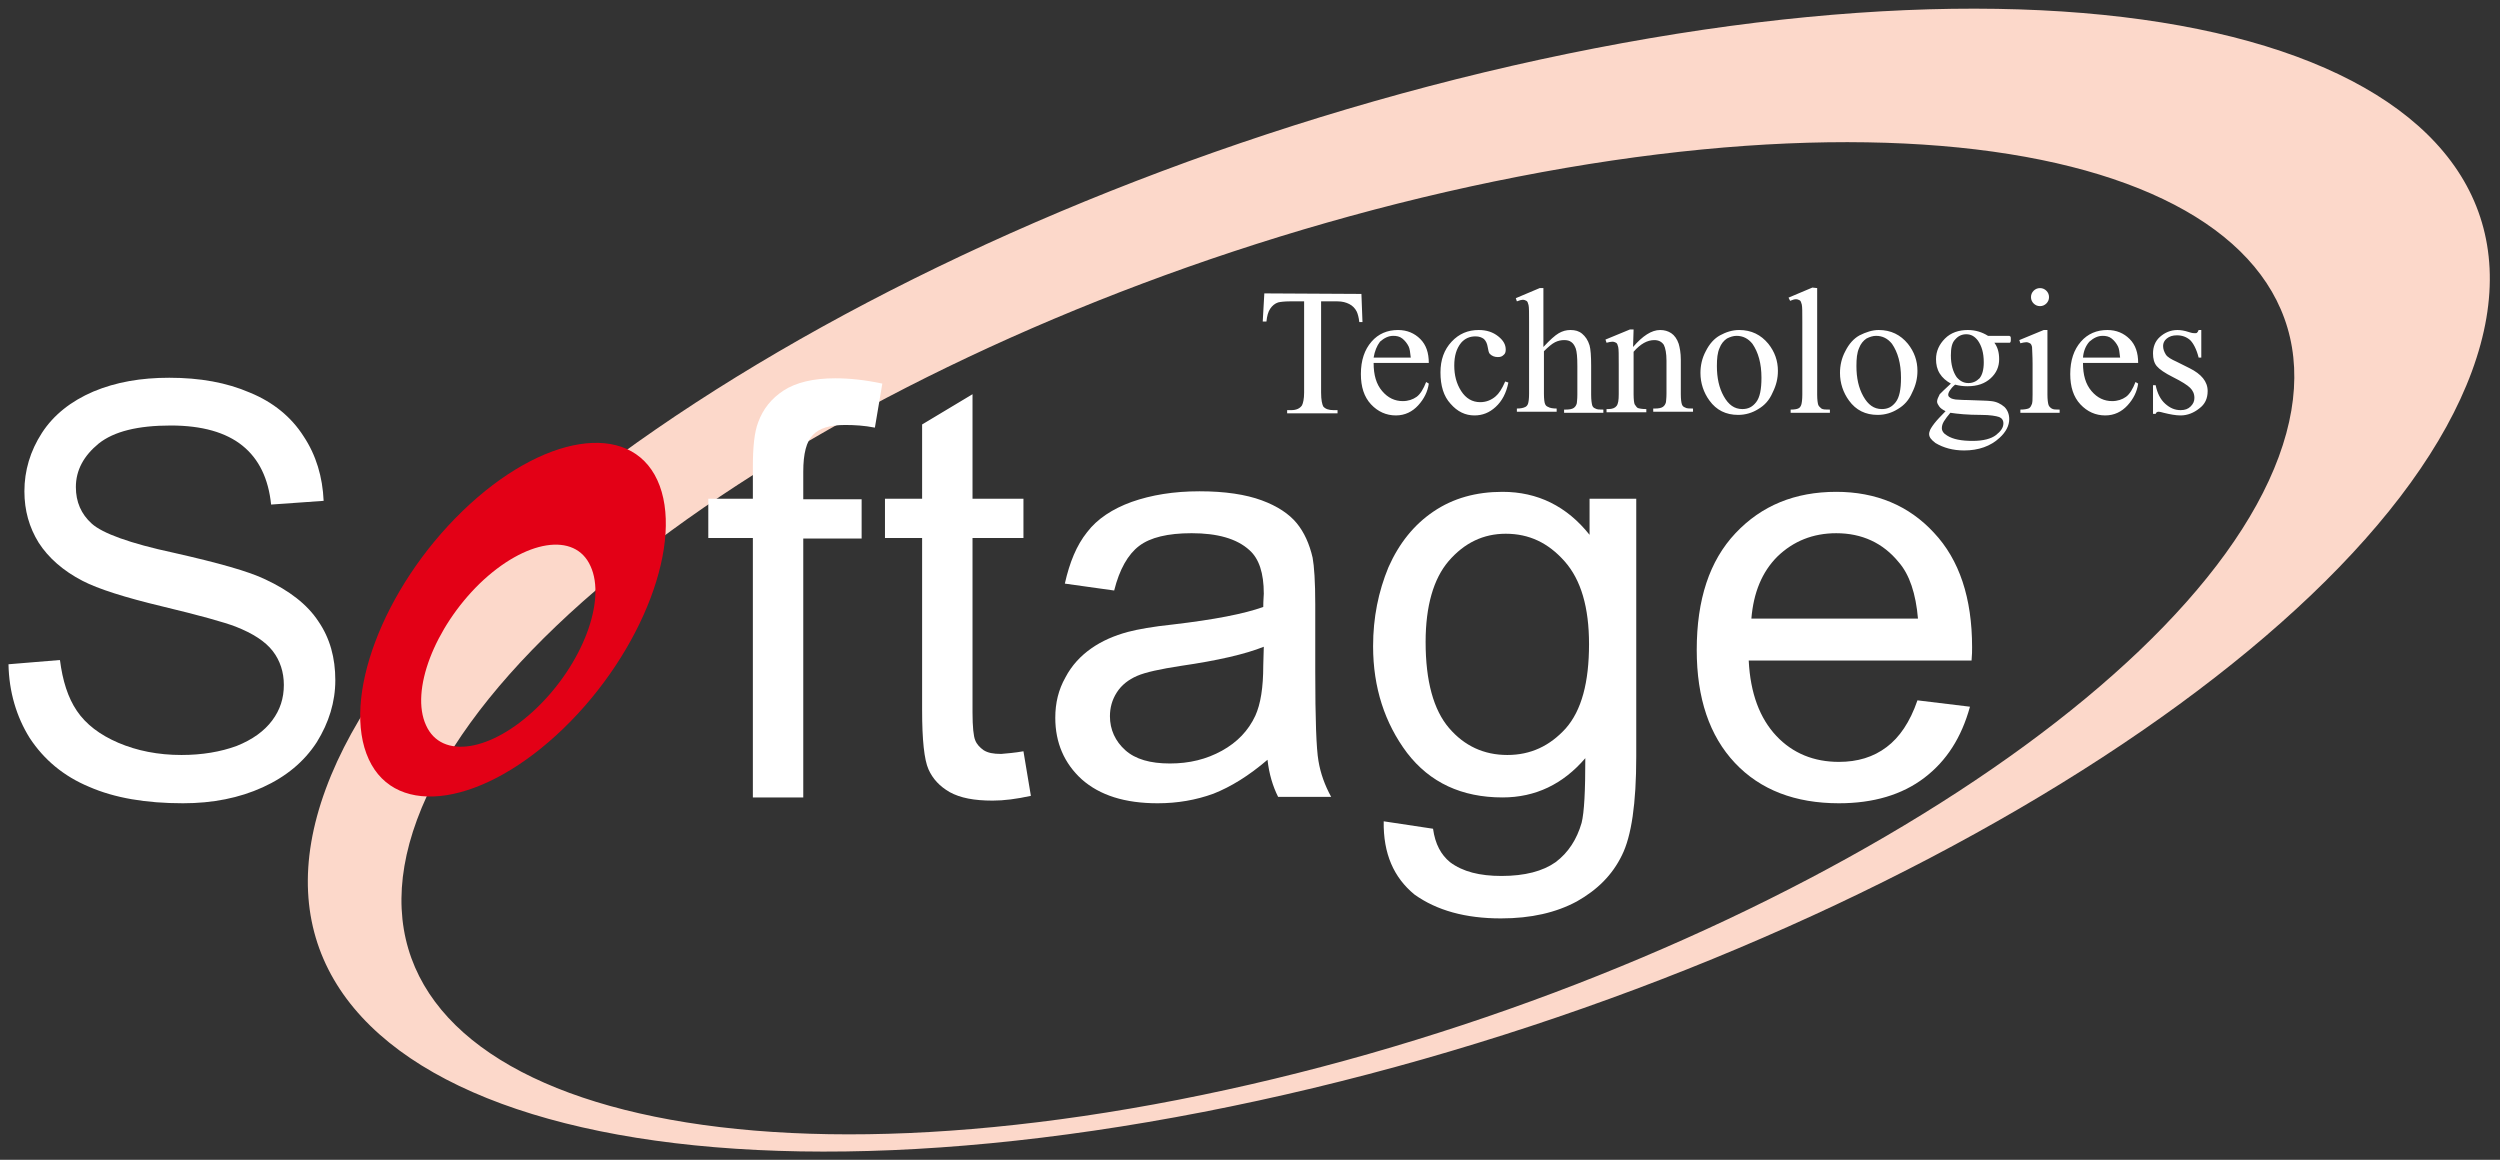
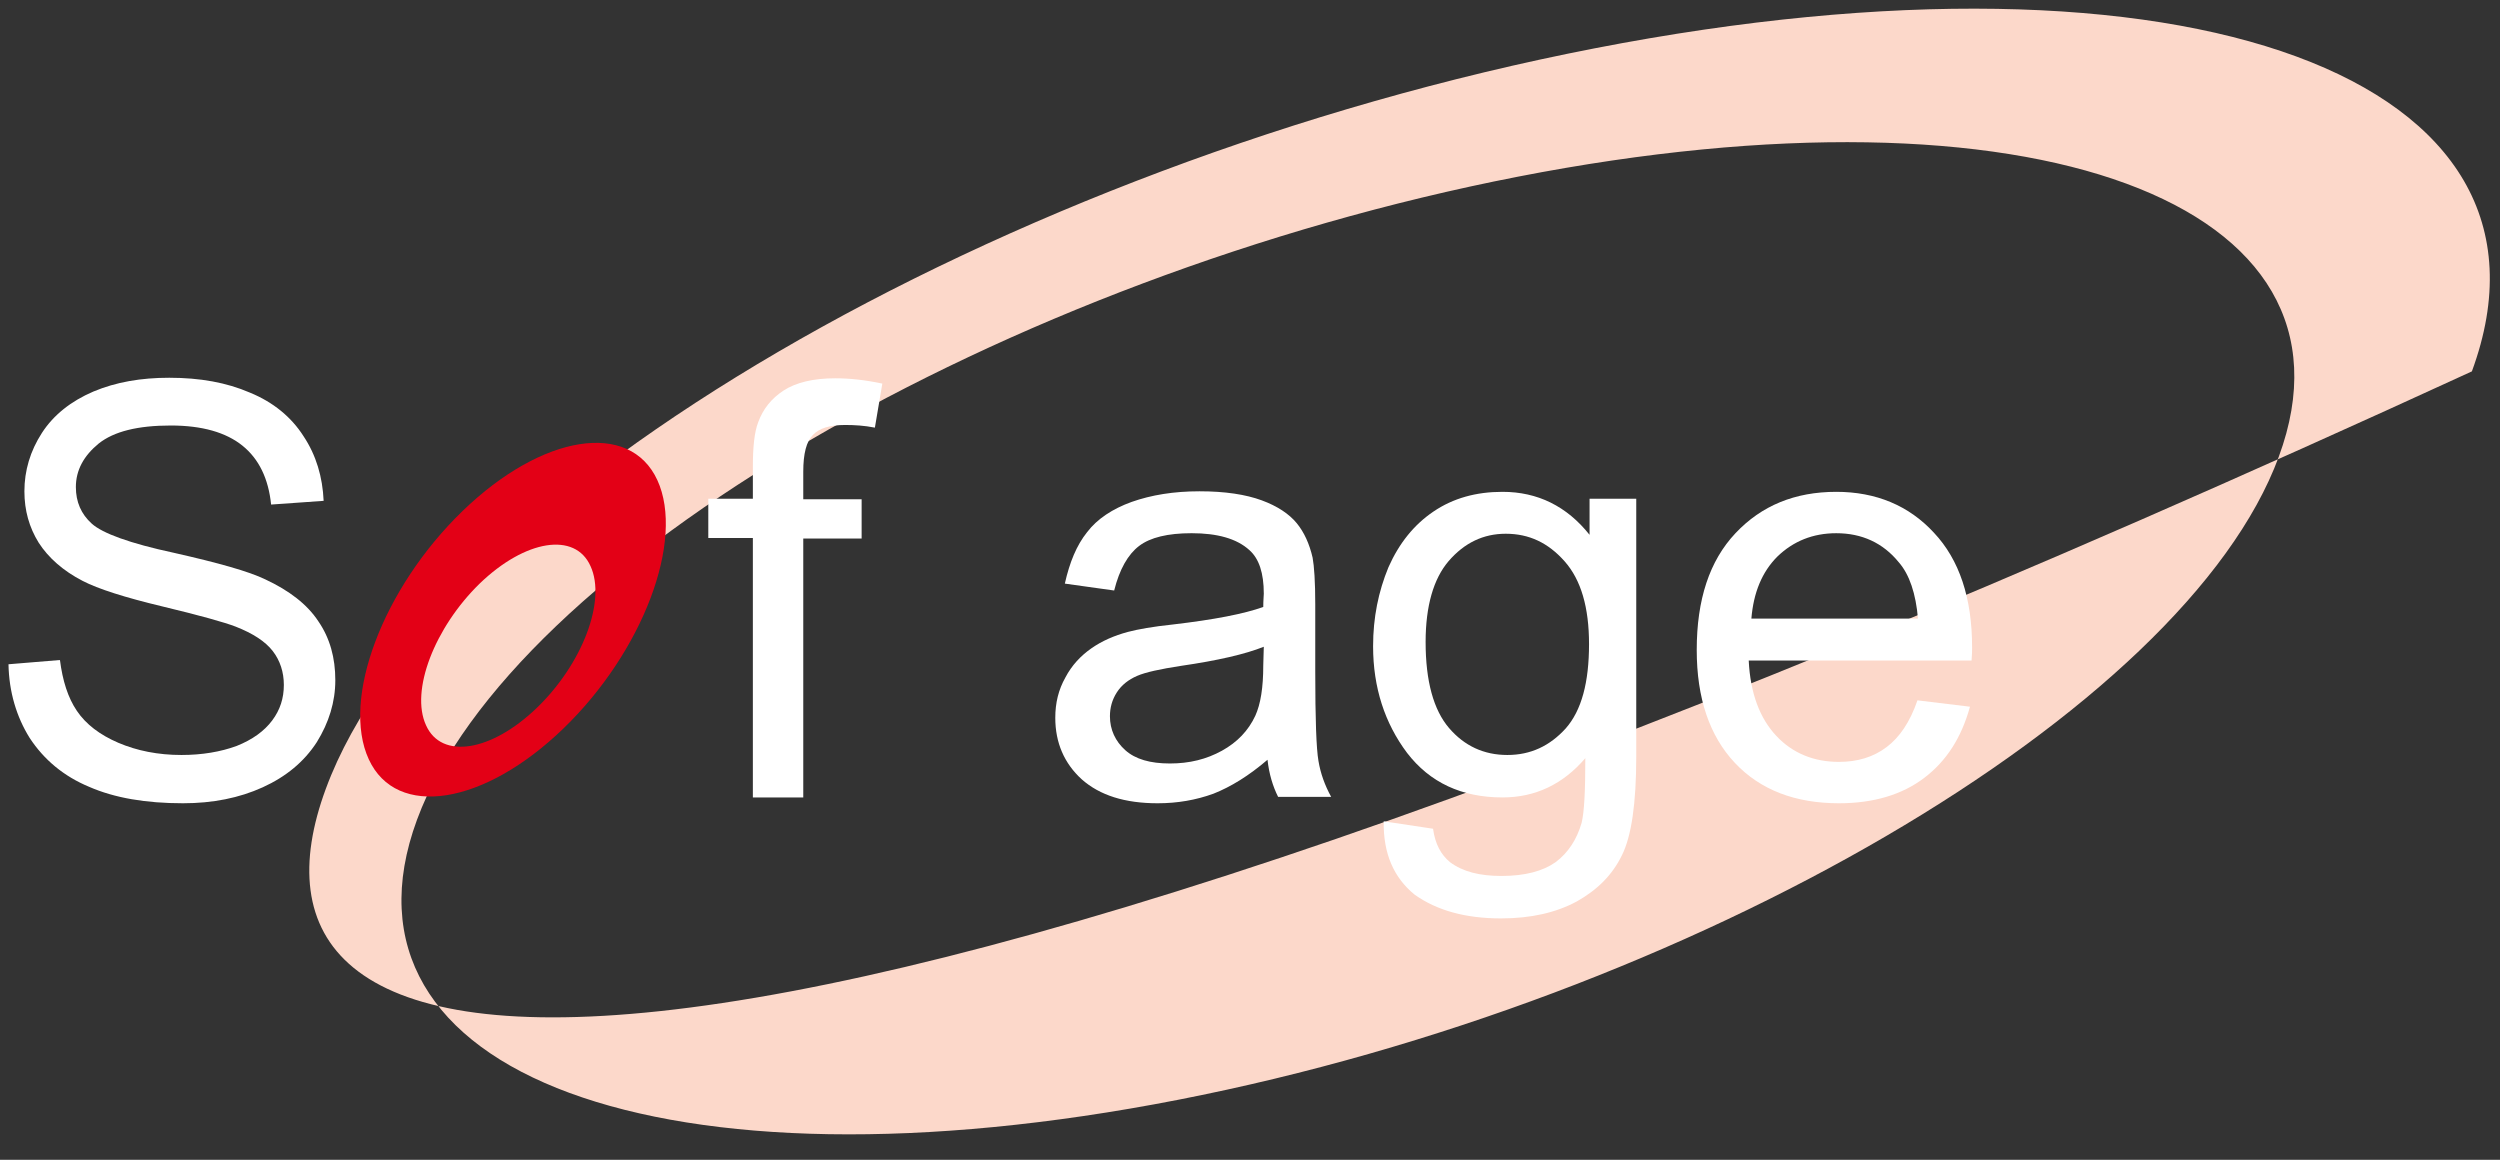
<svg xmlns="http://www.w3.org/2000/svg" version="1.1" id="svg2" x="0px" y="0px" viewBox="0 0 471.2 218.6" style="enable-background:new 0 0 471.2 218.6;" xml:space="preserve">
  <rect x="0" y="0" width="471.2" height="218.6" fill="#333333" stroke="none" />
  <style type="text/css">
	.st0{fill-rule:evenodd;clip-rule:evenodd;fill:#FCD8CA;}
	.st1{fill-rule:evenodd;clip-rule:evenodd;fill:#E30016;}
	.st2{fill:#FFFFFF;}
	.st3{fill-rule:evenodd;clip-rule:evenodd;fill:#FFFFFF;}
</style>
  <g id="g4">
-     <path id="path6" class="st0" d="M300.6,9.1c111.7-21.7,185.7,5.5,165.3,60.9c-20.4,55.4-127.5,117.9-239.2,139.6   C115,231.3,41,204,61.4,148.7C81.8,93.3,188.9,30.8,300.6,9.1z M286.1,33.3c96.9-18.9,161.1,4.8,143.4,52.8   c-17.7,48-110.6,102.3-207.5,121.2c-96.9,18.9-161.1-4.8-143.4-52.8C96.3,106.5,189.2,52.2,286.1,33.3L286.1,33.3z" />
+     <path id="path6" class="st0" d="M300.6,9.1c111.7-21.7,185.7,5.5,165.3,60.9C115,231.3,41,204,61.4,148.7C81.8,93.3,188.9,30.8,300.6,9.1z M286.1,33.3c96.9-18.9,161.1,4.8,143.4,52.8   c-17.7,48-110.6,102.3-207.5,121.2c-96.9,18.9-161.1-4.8-143.4-52.8C96.3,106.5,189.2,52.2,286.1,33.3L286.1,33.3z" />
    <path id="path8" class="st1" d="M87.2,96.3c15-14.5,31.5-17.1,36.7-5.8c5.2,11.3-2.7,32.3-17.7,46.8c-15,14.5-31.5,17.1-36.7,5.8   S72.1,110.9,87.2,96.3L87.2,96.3z M90.4,110c8.6-8.3,18-9.8,20.9-3.3c3,6.5-1.5,18.4-10.1,26.7c-8.6,8.3-18,9.8-20.9,3.3   C77.3,130.2,81.9,118.3,90.4,110L90.4,110z" />
    <path id="path10" class="st2" d="M1.6,125.2l9.7-0.8c0.5,3.9,1.5,7.1,3.2,9.6c1.7,2.5,4.3,4.5,7.8,6c3.5,1.5,7.5,2.3,11.9,2.3   c3.9,0,7.4-0.6,10.4-1.7c3-1.2,5.2-2.8,6.7-4.8c1.5-2,2.2-4.2,2.2-6.7c0-2.4-0.7-4.6-2.1-6.4c-1.4-1.8-3.7-3.3-7-4.6   c-2.1-0.8-6.7-2.1-13.8-3.8c-7.1-1.7-12.1-3.3-15-4.8c-3.7-1.9-6.5-4.4-8.3-7.2c-1.8-2.9-2.7-6.1-2.7-9.7c0-3.9,1.1-7.6,3.3-11   c2.2-3.4,5.5-6,9.7-7.8c4.3-1.8,9-2.6,14.3-2.6c5.8,0,10.8,0.9,15.2,2.8c4.4,1.8,7.8,4.6,10.1,8.2c2.4,3.6,3.6,7.7,3.8,12.2   l-9.9,0.7c-0.5-4.9-2.3-8.6-5.4-11.1c-3.1-2.5-7.6-3.8-13.5-3.8c-6.2,0-10.7,1.1-13.6,3.4c-2.8,2.3-4.3,5-4.3,8.2   c0,2.8,1,5.1,3,6.9c2,1.8,7.1,3.7,15.5,5.5c8.4,1.9,14.1,3.5,17.2,5c4.5,2.1,7.9,4.7,10,7.9c2.2,3.2,3.2,6.9,3.2,11.1   c0,4.1-1.2,8-3.5,11.7c-2.4,3.7-5.8,6.5-10.2,8.5c-4.4,2-9.4,3-15,3c-7,0-12.9-1-17.7-3.1c-4.8-2-8.5-5.1-11.2-9.2   C3.1,135.1,1.7,130.4,1.6,125.2L1.6,125.2z" />
    <path id="path12" class="st3" d="M141.9,150.2v-48.8h-8.4v-7.4h8.4v-6c0-3.8,0.3-6.6,1-8.4c0.9-2.5,2.5-4.5,4.8-6   c2.3-1.5,5.6-2.3,9.7-2.3c2.7,0,5.6,0.3,8.9,1l-1.4,8.3c-2-0.4-3.9-0.5-5.6-0.5c-2.9,0-4.9,0.6-6.1,1.9c-1.2,1.2-1.8,3.5-1.8,6.9   v5.2h11v7.4h-11v48.8H141.9z" />
-     <path id="path14" class="st3" d="M192.9,141.6l1.4,8.4c-2.7,0.6-5.1,0.9-7.2,0.9c-3.5,0-6.1-0.5-8.1-1.6c-1.9-1.1-3.2-2.5-4-4.3   c-0.8-1.8-1.2-5.5-1.2-11.2v-32.4h-7v-7.4h7V80l9.5-5.7v19.7h9.6v7.4h-9.6v32.9c0,2.7,0.2,4.5,0.5,5.2c0.3,0.8,0.9,1.4,1.6,1.9   c0.8,0.5,1.8,0.7,3.3,0.7C189.8,142,191.2,141.9,192.9,141.6L192.9,141.6z" />
    <path id="path16" class="st3" d="M238.9,143.2c-3.5,3-6.9,5.1-10.2,6.4c-3.3,1.2-6.8,1.8-10.5,1.8c-6.2,0-10.9-1.5-14.3-4.5   c-3.3-3-5-6.9-5-11.6c0-2.8,0.6-5.3,1.9-7.6c1.2-2.3,2.9-4.1,4.9-5.5c2-1.4,4.3-2.4,6.9-3.1c1.9-0.5,4.7-1,8.5-1.4   c7.7-0.9,13.4-2,17-3.3c0-1.3,0.1-2.1,0.1-2.5c0-3.9-0.9-6.6-2.7-8.2c-2.4-2.2-6.1-3.2-10.9-3.2c-4.5,0-7.8,0.8-9.9,2.4   c-2.1,1.6-3.7,4.4-4.7,8.4l-9.3-1.3c0.9-4,2.2-7.2,4.2-9.7c1.9-2.5,4.8-4.4,8.4-5.7c3.7-1.3,7.9-2,12.8-2c4.8,0,8.7,0.6,11.7,1.7   c3,1.1,5.2,2.6,6.6,4.3c1.4,1.7,2.4,3.9,3,6.5c0.3,1.6,0.5,4.6,0.5,8.8v12.7c0,8.9,0.2,14.5,0.6,16.8c0.4,2.4,1.2,4.6,2.4,6.8h-10   C239.9,148.2,239.2,145.9,238.9,143.2L238.9,143.2z M238.2,121.9c-3.5,1.4-8.7,2.6-15.6,3.6c-3.9,0.6-6.7,1.2-8.3,1.9   c-1.6,0.7-2.9,1.7-3.8,3.1c-0.9,1.4-1.3,2.9-1.3,4.5c0,2.5,1,4.7,2.9,6.4c1.9,1.7,4.7,2.5,8.4,2.5c3.7,0,6.9-0.8,9.8-2.4   c2.9-1.6,5-3.8,6.3-6.6c1-2.2,1.5-5.3,1.5-9.5L238.2,121.9L238.2,121.9z" />
    <path id="path18" class="st3" d="M260.8,154.8l9.3,1.4c0.4,2.9,1.5,4.9,3.2,6.3c2.4,1.8,5.6,2.6,9.7,2.6c4.4,0,7.8-0.9,10.2-2.6   c2.4-1.8,4-4.3,4.9-7.4c0.5-2,0.7-6,0.7-12.2c-4.2,4.9-9.4,7.4-15.6,7.4c-7.7,0-13.7-2.8-18-8.4c-4.2-5.6-6.4-12.3-6.4-20.1   c0-5.4,1-10.3,2.9-14.9c2-4.5,4.8-8,8.5-10.5c3.7-2.5,8-3.7,13-3.7c6.6,0,12.1,2.7,16.4,8.1v-6.8h8.8v48.6c0,8.8-0.9,15-2.7,18.6   c-1.8,3.7-4.6,6.5-8.5,8.7c-3.9,2.1-8.6,3.2-14.3,3.2c-6.7,0-12.1-1.5-16.3-4.5C262.7,165.4,260.7,160.9,260.8,154.8L260.8,154.8z    M268.7,121c0,7.4,1.5,12.8,4.4,16.2c2.9,3.4,6.6,5.1,11,5.1c4.4,0,8-1.7,11-5c3-3.4,4.4-8.7,4.4-15.9c0-6.9-1.5-12.1-4.6-15.6   c-3.1-3.5-6.7-5.2-11.1-5.2c-4.2,0-7.8,1.7-10.8,5.2C270.2,109.1,268.7,114.2,268.7,121L268.7,121z" />
    <path id="path20" class="st3" d="M361.4,132l9.9,1.2c-1.6,5.8-4.4,10.2-8.6,13.4c-4.2,3.2-9.6,4.8-16.1,4.8   c-8.2,0-14.8-2.5-19.6-7.6c-4.8-5.1-7.2-12.2-7.2-21.3c0-9.5,2.4-16.8,7.3-22c4.9-5.2,11.2-7.8,19-7.8c7.5,0,13.7,2.6,18.4,7.7   c4.8,5.1,7.2,12.3,7.2,21.6c0,0.6,0,1.4-0.1,2.5h-42c0.3,6.2,2.1,10.9,5.2,14.2c3.1,3.3,7.1,4.9,11.8,4.9c3.5,0,6.5-0.9,9-2.8   C358,139,360,136.1,361.4,132L361.4,132z M330.1,116.6h31.4c-0.4-4.7-1.6-8.3-3.6-10.6c-3-3.7-7-5.5-11.8-5.5   c-4.4,0-8.1,1.5-11.1,4.4C332.1,107.8,330.5,111.7,330.1,116.6z" />
-     <path id="path22" class="st3" d="M256.6,55.4l0.2,5.3h-0.6c-0.1-0.9-0.3-1.6-0.5-2c-0.3-0.6-0.8-1.1-1.4-1.4   c-0.6-0.3-1.3-0.5-2.2-0.5H249v17.2c0,1.4,0.2,2.2,0.4,2.6c0.4,0.5,1.1,0.7,1.9,0.7h0.8v0.6h-9.5v-0.6h0.8c0.9,0,1.6-0.3,2-0.9   c0.2-0.4,0.4-1.2,0.4-2.4V56.8h-2.7c-1,0-1.8,0.1-2.2,0.2c-0.6,0.2-1.1,0.6-1.5,1.2c-0.4,0.6-0.6,1.4-0.7,2.4H238l0.3-5.3   L256.6,55.4L256.6,55.4z M258.9,68.4c0,2.3,0.5,4,1.6,5.3c1.1,1.3,2.4,1.9,3.9,1.9c1,0,1.9-0.3,2.6-0.8c0.7-0.5,1.3-1.5,1.8-2.8   l0.5,0.3c-0.2,1.5-0.9,2.9-2,4.1c-1.1,1.2-2.5,1.9-4.2,1.9c-1.8,0-3.4-0.7-4.7-2.1c-1.3-1.4-1.9-3.3-1.9-5.7c0-2.6,0.7-4.6,2-6.1   c1.3-1.5,3-2.2,5-2.2c1.7,0,3.1,0.6,4.2,1.7c1.1,1.1,1.6,2.6,1.6,4.5H258.9L258.9,68.4z M258.9,67.4h7c-0.1-1-0.2-1.7-0.4-2.1   c-0.3-0.6-0.7-1.1-1.2-1.5c-0.5-0.4-1.1-0.5-1.7-0.5c-0.9,0-1.7,0.4-2.5,1.1C259.5,65.2,259.1,66.2,258.9,67.4L258.9,67.4z    M284.3,72.1c-0.4,2-1.2,3.5-2.4,4.6c-1.2,1.1-2.5,1.6-4,1.6c-1.7,0-3.2-0.7-4.5-2.2c-1.3-1.4-1.9-3.4-1.9-5.9   c0-2.4,0.7-4.3,2.1-5.8c1.4-1.5,3.1-2.2,5.1-2.2c1.5,0,2.7,0.4,3.7,1.2c1,0.8,1.4,1.6,1.4,2.5c0,0.4-0.1,0.8-0.4,1   c-0.3,0.3-0.6,0.4-1.1,0.4c-0.6,0-1.1-0.2-1.5-0.6c-0.2-0.2-0.3-0.7-0.4-1.3c-0.1-0.6-0.3-1.1-0.7-1.5c-0.4-0.3-0.9-0.5-1.6-0.5   c-1.1,0-2,0.4-2.7,1.2c-0.9,1.1-1.3,2.5-1.3,4.3c0,1.8,0.4,3.4,1.3,4.8c0.9,1.4,2.1,2.1,3.6,2.1c1.1,0,2.1-0.4,2.9-1.1   c0.6-0.5,1.2-1.4,1.8-2.8L284.3,72.1L284.3,72.1z M290.9,54.3v11.1c1.2-1.3,2.2-2.2,2.9-2.6c0.7-0.4,1.4-0.6,2.2-0.6   c0.9,0,1.6,0.2,2.2,0.7c0.6,0.5,1.1,1.2,1.4,2.2c0.2,0.7,0.3,2,0.3,3.9v5.4c0,1,0.1,1.6,0.2,2c0.1,0.3,0.3,0.5,0.6,0.6   c0.3,0.2,0.8,0.2,1.5,0.2v0.6h-7.4v-0.6h0.3c0.7,0,1.2-0.1,1.5-0.3c0.3-0.2,0.5-0.5,0.6-0.9c0-0.2,0.1-0.7,0.1-1.6V69   c0-1.7-0.1-2.7-0.3-3.3c-0.2-0.5-0.4-0.9-0.8-1.2c-0.4-0.3-0.8-0.4-1.4-0.4c-0.5,0-1.1,0.1-1.7,0.4c-0.6,0.3-1.3,0.9-2.1,1.7v8   c0,1,0.1,1.7,0.2,1.9c0.1,0.3,0.3,0.5,0.6,0.6c0.3,0.2,0.9,0.3,1.6,0.3v0.6h-7.5v-0.6c0.7,0,1.2-0.1,1.6-0.3   c0.2-0.1,0.4-0.3,0.5-0.6c0.1-0.3,0.2-0.9,0.2-1.9V60.7c0-1.7,0-2.8-0.1-3.2c-0.1-0.4-0.2-0.7-0.4-0.8c-0.2-0.1-0.4-0.2-0.7-0.2   c-0.2,0-0.6,0.1-1.1,0.3l-0.2-0.6l4.5-1.9L290.9,54.3L290.9,54.3z M307.8,65.4c1.8-2.1,3.5-3.2,5.1-3.2c0.8,0,1.5,0.2,2.1,0.6   c0.6,0.4,1.1,1.1,1.4,2c0.2,0.7,0.4,1.7,0.4,3v6.5c0,1,0.1,1.6,0.2,1.9c0.1,0.3,0.3,0.5,0.6,0.6c0.3,0.2,0.8,0.2,1.5,0.2v0.6h-7.5   v-0.6h0.3c0.7,0,1.2-0.1,1.5-0.3c0.3-0.2,0.5-0.5,0.6-0.9c0-0.2,0.1-0.7,0.1-1.6v-6.2c0-1.4-0.2-2.4-0.5-3c-0.4-0.6-1-0.9-1.8-0.9   c-1.3,0-2.6,0.7-3.9,2.2v8c0,1,0.1,1.7,0.2,1.9c0.2,0.3,0.4,0.6,0.6,0.7c0.3,0.1,0.8,0.2,1.6,0.2v0.6h-7.5v-0.6h0.3   c0.8,0,1.3-0.2,1.6-0.6c0.3-0.4,0.4-1.1,0.4-2.2v-5.6c0-1.8,0-2.9-0.1-3.3c-0.1-0.4-0.2-0.7-0.4-0.8c-0.2-0.1-0.4-0.2-0.7-0.2   c-0.3,0-0.7,0.1-1.1,0.2l-0.2-0.6l4.6-1.9h0.7L307.8,65.4L307.8,65.4z M327.8,62.2c2.3,0,4.1,0.9,5.5,2.6c1.2,1.5,1.8,3.2,1.8,5.1   c0,1.4-0.3,2.7-1,4.1c-0.6,1.4-1.5,2.4-2.7,3.1c-1.1,0.7-2.4,1.1-3.8,1.1c-2.3,0-4.1-0.9-5.4-2.7c-1.1-1.5-1.7-3.3-1.7-5.2   c0-1.4,0.3-2.8,1-4.1c0.7-1.4,1.6-2.4,2.7-3C325.3,62.6,326.5,62.2,327.8,62.2L327.8,62.2z M327.3,63.3c-0.6,0-1.2,0.2-1.8,0.5   c-0.6,0.4-1.1,1-1.4,1.8c-0.4,0.9-0.5,2-0.5,3.4c0,2.2,0.4,4.1,1.3,5.7c0.9,1.6,2,2.4,3.5,2.4c1.1,0,1.9-0.4,2.6-1.3   c0.7-0.9,1-2.4,1-4.6c0-2.7-0.6-4.8-1.7-6.4C329.5,63.8,328.5,63.3,327.3,63.3L327.3,63.3z M342.5,54.3v20.1c0,0.9,0.1,1.6,0.2,1.9   c0.1,0.3,0.4,0.5,0.6,0.7c0.3,0.2,0.8,0.2,1.6,0.2v0.6h-7.4v-0.6c0.7,0,1.2-0.1,1.4-0.2c0.3-0.1,0.5-0.4,0.6-0.7   c0.1-0.3,0.2-1,0.2-1.9V60.6c0-1.7,0-2.8-0.1-3.2c-0.1-0.4-0.2-0.7-0.4-0.8c-0.2-0.1-0.4-0.2-0.7-0.2c-0.3,0-0.6,0.1-1.1,0.3   l-0.3-0.6l4.5-1.9L342.5,54.3L342.5,54.3z M354.1,62.2c2.3,0,4.1,0.9,5.5,2.6c1.2,1.5,1.8,3.2,1.8,5.1c0,1.4-0.3,2.7-1,4.1   c-0.6,1.4-1.5,2.4-2.7,3.1c-1.1,0.7-2.4,1.1-3.8,1.1c-2.3,0-4.1-0.9-5.4-2.7c-1.1-1.5-1.7-3.3-1.7-5.2c0-1.4,0.3-2.8,1-4.1   c0.7-1.4,1.6-2.4,2.7-3C351.7,62.6,352.9,62.2,354.1,62.2L354.1,62.2z M353.6,63.3c-0.6,0-1.2,0.2-1.8,0.5c-0.6,0.4-1.1,1-1.4,1.8   c-0.4,0.9-0.5,2-0.5,3.4c0,2.2,0.4,4.1,1.3,5.7c0.9,1.6,2,2.4,3.5,2.4c1.1,0,1.9-0.4,2.6-1.3c0.7-0.9,1-2.4,1-4.6   c0-2.7-0.6-4.8-1.7-6.4C355.8,63.8,354.8,63.3,353.6,63.3L353.6,63.3z M367.7,72.3c-0.9-0.5-1.6-1.1-2.1-1.9   c-0.5-0.8-0.7-1.7-0.7-2.7c0-1.5,0.6-2.8,1.7-3.9c1.1-1.1,2.6-1.6,4.3-1.6c1.4,0,2.7,0.4,3.8,1.1h3.2c0.5,0,0.8,0,0.8,0   c0.1,0,0.1,0.1,0.2,0.1c0.1,0.1,0.1,0.3,0.1,0.5c0,0.3,0,0.5-0.1,0.6c0,0.1-0.1,0.1-0.2,0.1c-0.1,0-0.4,0-0.8,0h-2   c0.6,0.8,0.9,1.8,0.9,3.1c0,1.4-0.5,2.6-1.6,3.6c-1.1,1-2.5,1.5-4.4,1.5c-0.8,0-1.5-0.1-2.3-0.3c-0.5,0.4-0.8,0.8-1,1.1   c-0.2,0.3-0.3,0.6-0.3,0.8c0,0.2,0.1,0.4,0.3,0.5c0.2,0.2,0.5,0.3,1.1,0.4c0.3,0,1.1,0.1,2.3,0.1c2.3,0.1,3.7,0.1,4.4,0.2   c1,0.1,1.8,0.5,2.5,1.1c0.6,0.6,0.9,1.4,0.9,2.3c0,1.2-0.6,2.4-1.8,3.5c-1.7,1.6-4,2.4-6.7,2.4c-2.1,0-3.9-0.5-5.4-1.4   c-0.8-0.6-1.2-1.1-1.2-1.7c0-0.3,0.1-0.5,0.2-0.8c0.2-0.4,0.6-1,1.2-1.7c0.1-0.1,0.6-0.7,1.7-1.8c-0.6-0.3-1-0.6-1.2-0.9   c-0.2-0.3-0.4-0.6-0.4-0.9c0-0.4,0.2-0.8,0.5-1.4C365.9,74,366.6,73.3,367.7,72.3L367.7,72.3z M370.6,63c-0.8,0-1.5,0.3-2.1,1   c-0.6,0.6-0.8,1.6-0.8,3c0,1.7,0.4,3.1,1.1,4.1c0.6,0.7,1.3,1.1,2.2,1.1c0.8,0,1.5-0.3,2.1-0.9c0.5-0.6,0.8-1.6,0.8-3   c0-1.8-0.4-3.1-1.1-4.1C372.2,63.4,371.5,63,370.6,63z M367.6,77.8c-0.5,0.6-0.9,1.1-1.2,1.6c-0.3,0.5-0.4,0.9-0.4,1.3   c0,0.5,0.3,1,1,1.4c1.1,0.7,2.7,1,4.8,1c2,0,3.5-0.4,4.4-1.1c0.9-0.7,1.4-1.4,1.4-2.2c0-0.6-0.3-1-0.8-1.2   c-0.6-0.2-1.7-0.4-3.4-0.4C370.8,78.2,368.9,78,367.6,77.8L367.6,77.8z M384.5,54.3c0.5,0,0.9,0.2,1.2,0.5c0.3,0.3,0.5,0.7,0.5,1.2   s-0.2,0.9-0.5,1.2c-0.3,0.3-0.7,0.5-1.2,0.5s-0.9-0.2-1.2-0.5c-0.3-0.3-0.5-0.7-0.5-1.2c0-0.5,0.2-0.9,0.5-1.2   C383.6,54.5,384,54.3,384.5,54.3L384.5,54.3z M385.9,62.2v12.2c0,0.9,0.1,1.6,0.2,1.9c0.1,0.3,0.3,0.5,0.6,0.7   c0.3,0.2,0.8,0.2,1.5,0.2v0.6h-7.4v-0.6c0.7,0,1.2-0.1,1.5-0.2c0.3-0.1,0.5-0.4,0.6-0.7c0.2-0.3,0.2-1,0.2-1.9v-5.8   c0-1.6-0.1-2.7-0.1-3.2c-0.1-0.4-0.2-0.6-0.4-0.7c-0.2-0.1-0.4-0.2-0.7-0.2c-0.3,0-0.7,0.1-1.1,0.2l-0.2-0.6l4.6-1.9L385.9,62.2   L385.9,62.2z M392.6,68.4c0,2.3,0.5,4,1.6,5.3c1.1,1.3,2.4,1.9,3.9,1.9c1,0,1.9-0.3,2.6-0.8c0.7-0.5,1.3-1.5,1.8-2.8l0.5,0.3   c-0.2,1.5-0.9,2.9-2,4.1c-1.1,1.2-2.5,1.9-4.2,1.9c-1.8,0-3.4-0.7-4.7-2.1c-1.3-1.4-1.9-3.3-1.9-5.7c0-2.6,0.7-4.6,2-6.1   c1.3-1.5,3-2.2,5-2.2c1.7,0,3.1,0.6,4.2,1.7c1.1,1.1,1.6,2.6,1.6,4.5H392.6L392.6,68.4z M392.6,67.4h7c-0.1-1-0.2-1.7-0.4-2.1   c-0.3-0.6-0.7-1.1-1.2-1.5c-0.5-0.4-1.1-0.5-1.7-0.5c-0.9,0-1.7,0.4-2.5,1.1C393.1,65.2,392.7,66.2,392.6,67.4L392.6,67.4z    M414.9,62.2v5.2h-0.5c-0.4-1.6-1-2.7-1.6-3.3c-0.7-0.6-1.5-0.9-2.5-0.9c-0.8,0-1.4,0.2-1.9,0.6c-0.5,0.4-0.7,0.9-0.7,1.4   c0,0.6,0.2,1.1,0.5,1.6c0.3,0.5,1,0.9,2.1,1.4l2.4,1.2c2.2,1.1,3.4,2.5,3.4,4.3c0,1.4-0.5,2.5-1.6,3.3c-1,0.8-2.2,1.3-3.5,1.3   c-0.9,0-2-0.2-3.2-0.5c-0.4-0.1-0.7-0.2-0.9-0.2c-0.3,0-0.5,0.1-0.6,0.4h-0.5v-5.4h0.5c0.3,1.5,0.9,2.7,1.8,3.5   c0.9,0.8,1.8,1.2,2.9,1.2c0.8,0,1.4-0.2,1.9-0.7c0.5-0.5,0.7-1,0.7-1.6c0-0.8-0.3-1.4-0.8-1.9c-0.5-0.5-1.6-1.2-3.2-2   c-1.6-0.8-2.6-1.5-3.1-2.1c-0.5-0.6-0.7-1.4-0.7-2.4c0-1.2,0.4-2.3,1.3-3.1c0.9-0.8,2-1.3,3.3-1.3c0.6,0,1.3,0.1,2.2,0.4   c0.6,0.2,0.9,0.2,1.1,0.2c0.2,0,0.3,0,0.4-0.1c0.1-0.1,0.2-0.2,0.3-0.5L414.9,62.2L414.9,62.2z" />
  </g>
</svg>